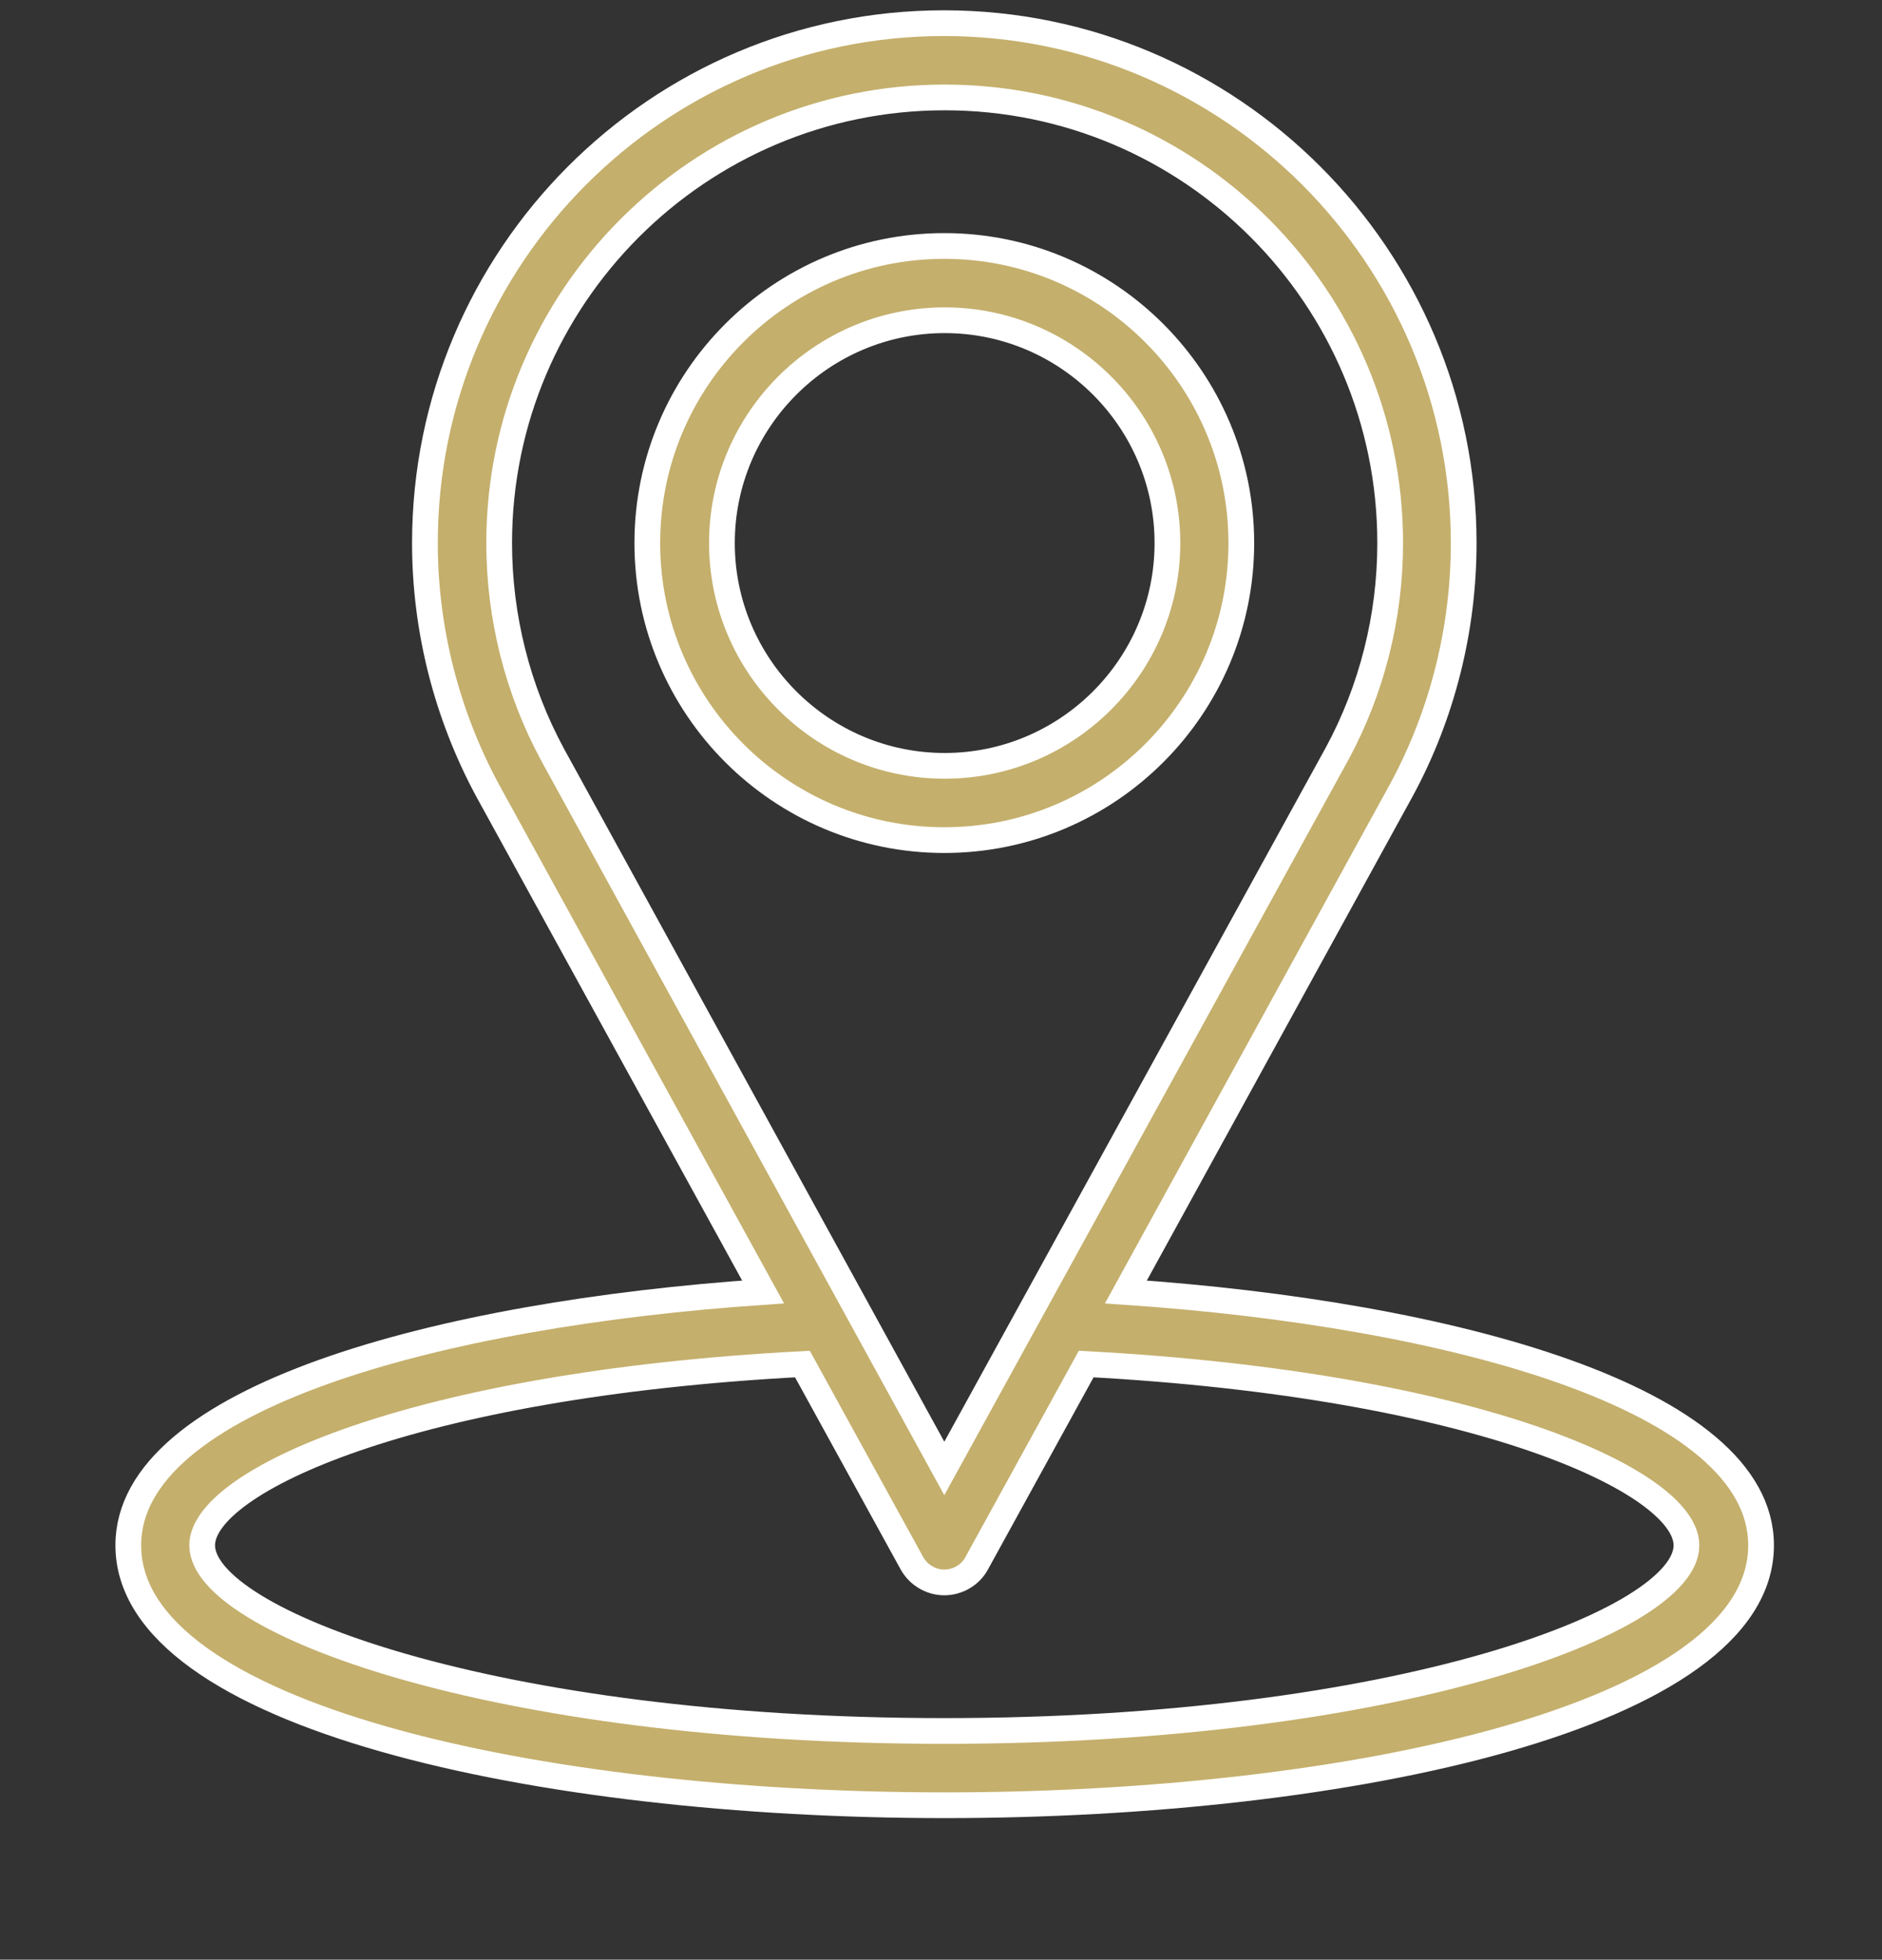
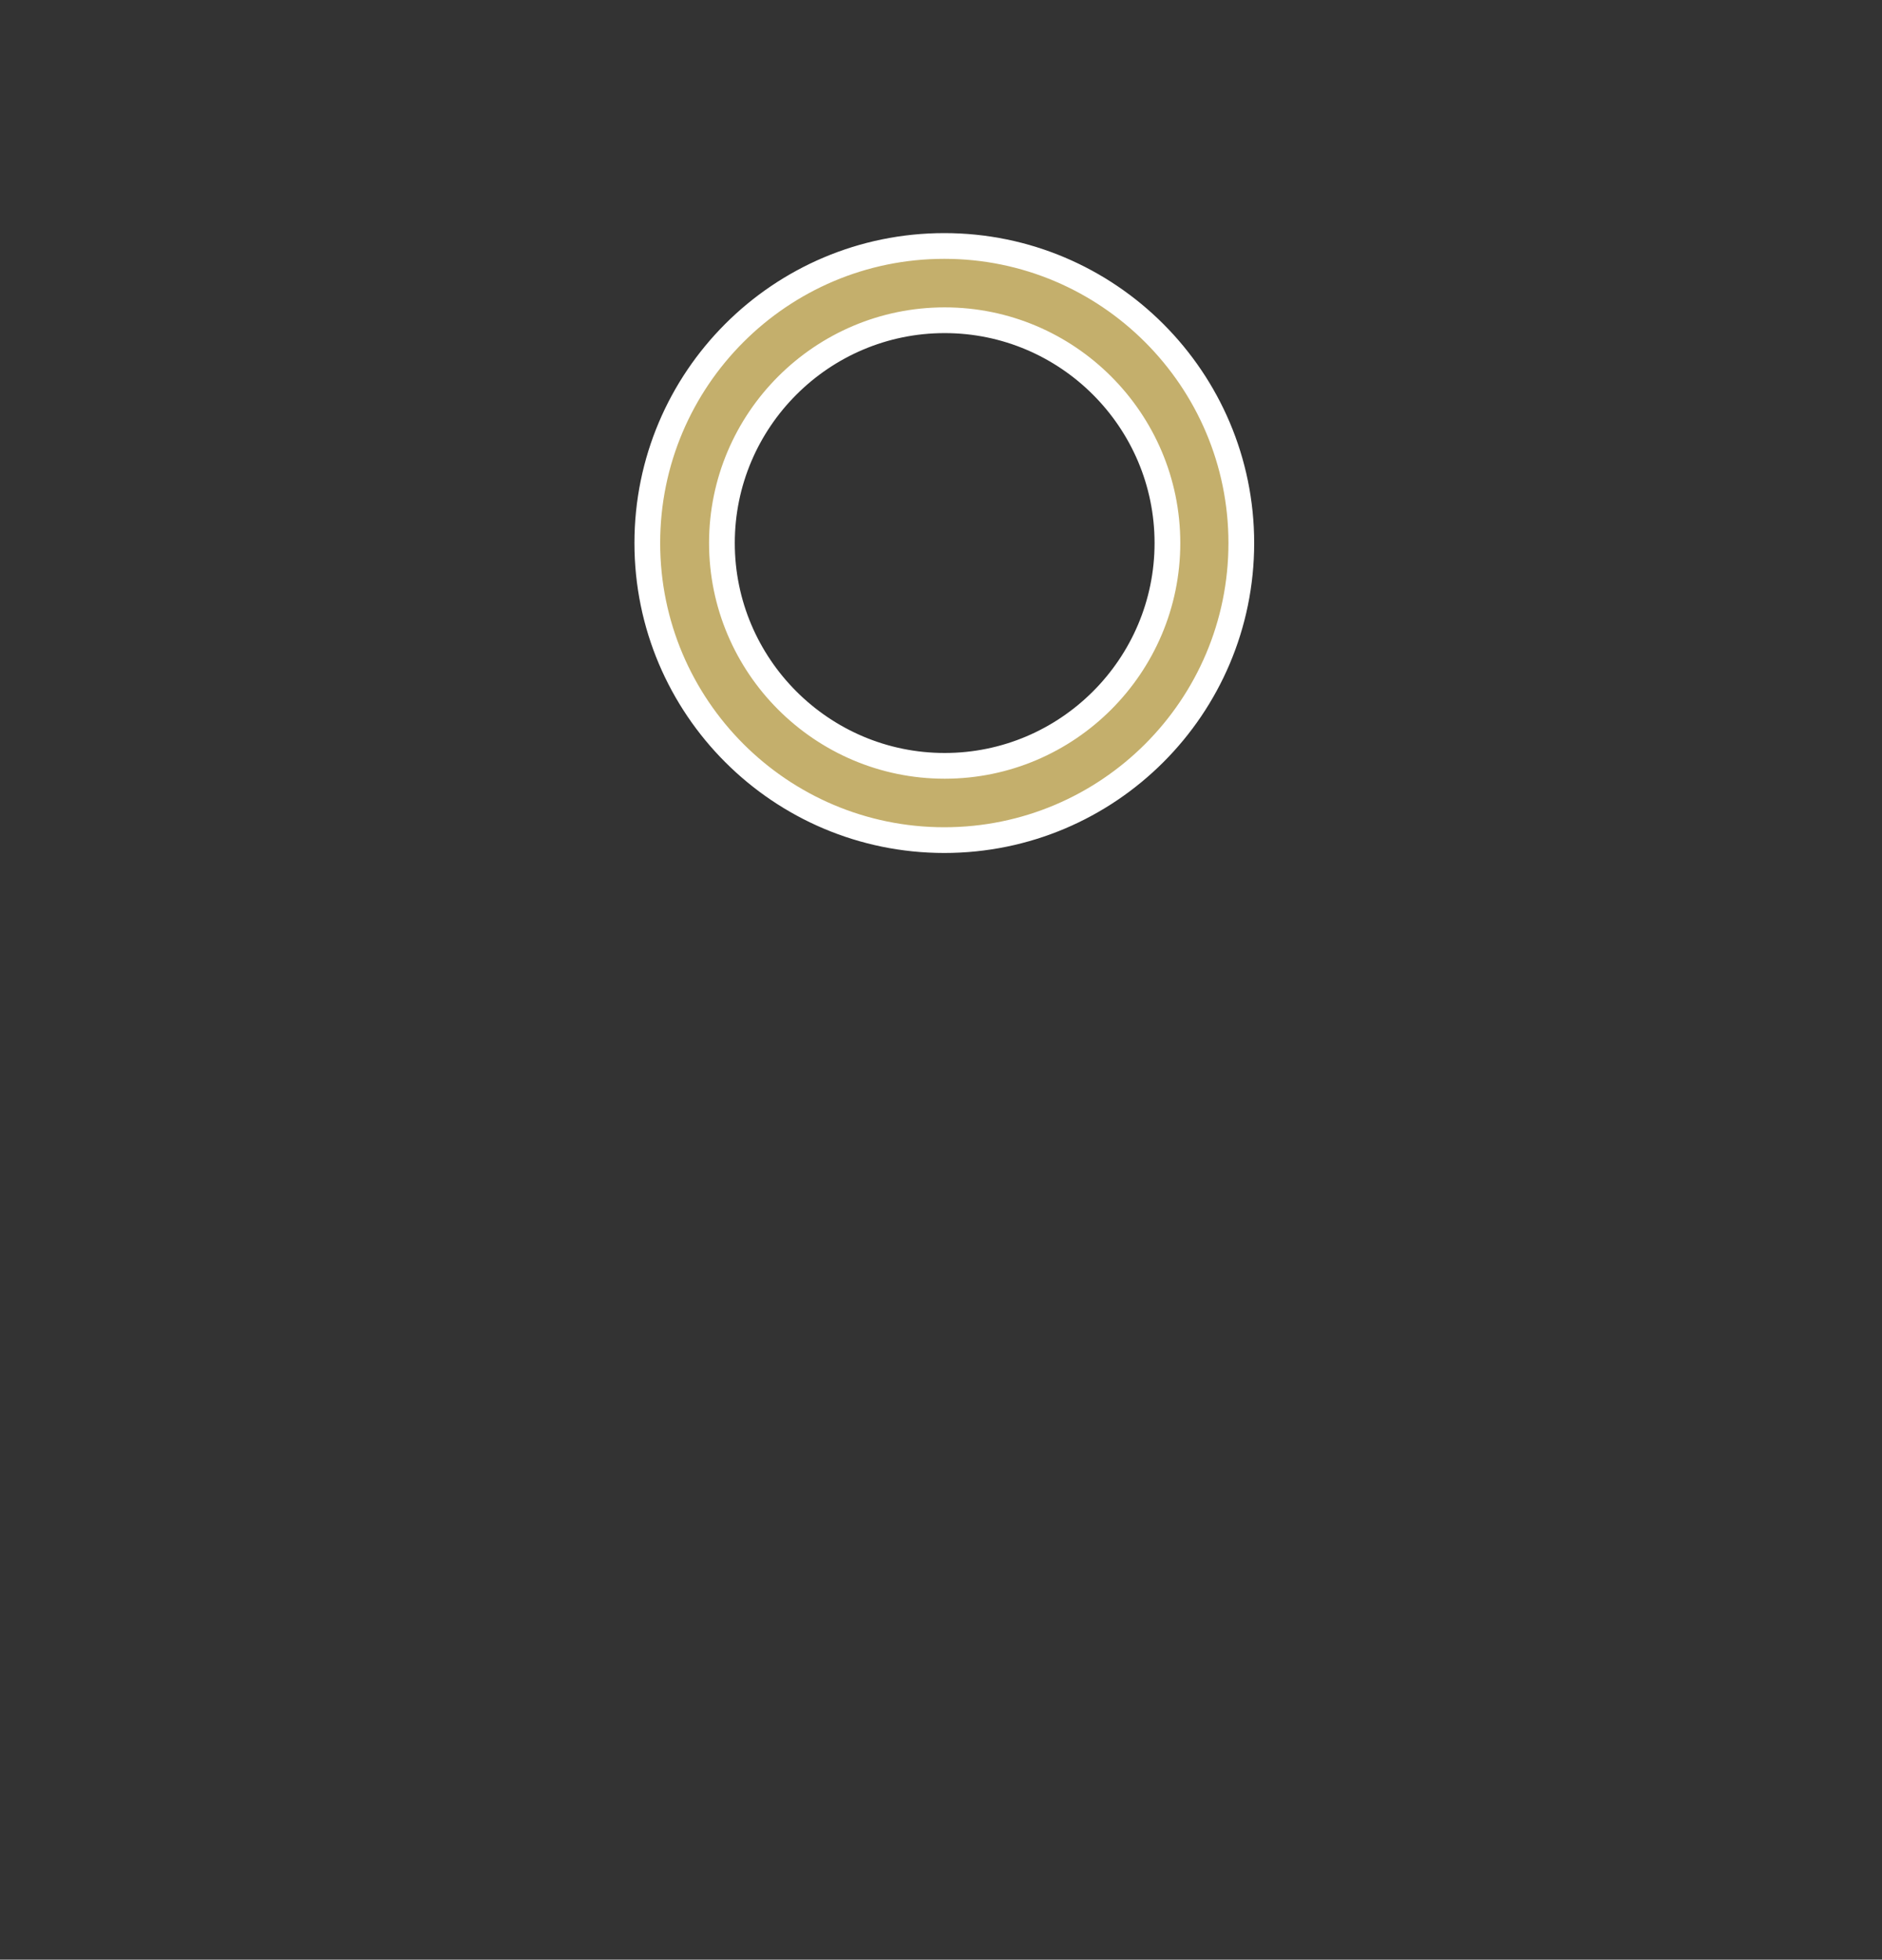
<svg xmlns="http://www.w3.org/2000/svg" version="1.1" id="Capa_1" x="0px" y="0px" viewBox="0 0 512 533" style="enable-background:new 0 0 512 533;" xml:space="preserve">
  <rect x="0" y="0" width="512" height="533" fill="#333333" stroke="none" />
  <style type="text/css">
	.st0{fill:#C4AF6C;stroke:#FFFFFF;stroke-width:7;stroke-miterlimit:10;}
</style>
  <g>
    <g>
      <g>
        <path class="st0" d="M337.7,147.7c0-44.5-36.2-80.8-80.8-80.8s-80.8,36.2-80.8,80.8s36.2,80.8,80.8,80.8S337.7,192.3,337.7,147.7     z M196.4,147.7c0-33.4,27.2-60.6,60.6-60.6s60.6,27.2,60.6,60.6s-27.2,60.6-60.6,60.6S196.4,181.1,196.4,147.7z" />
-         <path class="st0" d="M306.3,351.4l75-136.6c11.1-20.5,16.9-43.7,16.9-67.1c0-77.9-63.4-141.4-141.4-141.4S115.6,69.8,115.6,147.7     c0,23.4,5.9,46.6,17,67.2l75,136.5c-88.4,6-172.7,28.9-172.7,68.9c0,46.4,111.7,70.7,222.1,70.7s222.1-24.3,222.1-70.7     C479.1,380.3,394.7,357.4,306.3,351.4z M150.3,205.2c-9.5-17.6-14.5-37.4-14.5-57.5c0-66.8,54.3-121.2,121.2-121.2     s121.2,54.3,121.2,121.2c0,20.1-5,39.9-14.5,57.4L256.9,399.4L150.3,205.2z M256.9,470.8C133.7,470.8,55,440.9,55,420.3     c0-17.3,56.8-43.7,163.3-49.3l29.8,54.2c1.8,3.2,5.2,5.2,8.8,5.2c3.6,0,7.1-2,8.8-5.2l29.8-54.2c106.5,5.7,163.3,32,163.3,49.3     C458.9,440.9,380.2,470.8,256.9,470.8z" />
      </g>
    </g>
  </g>
</svg>